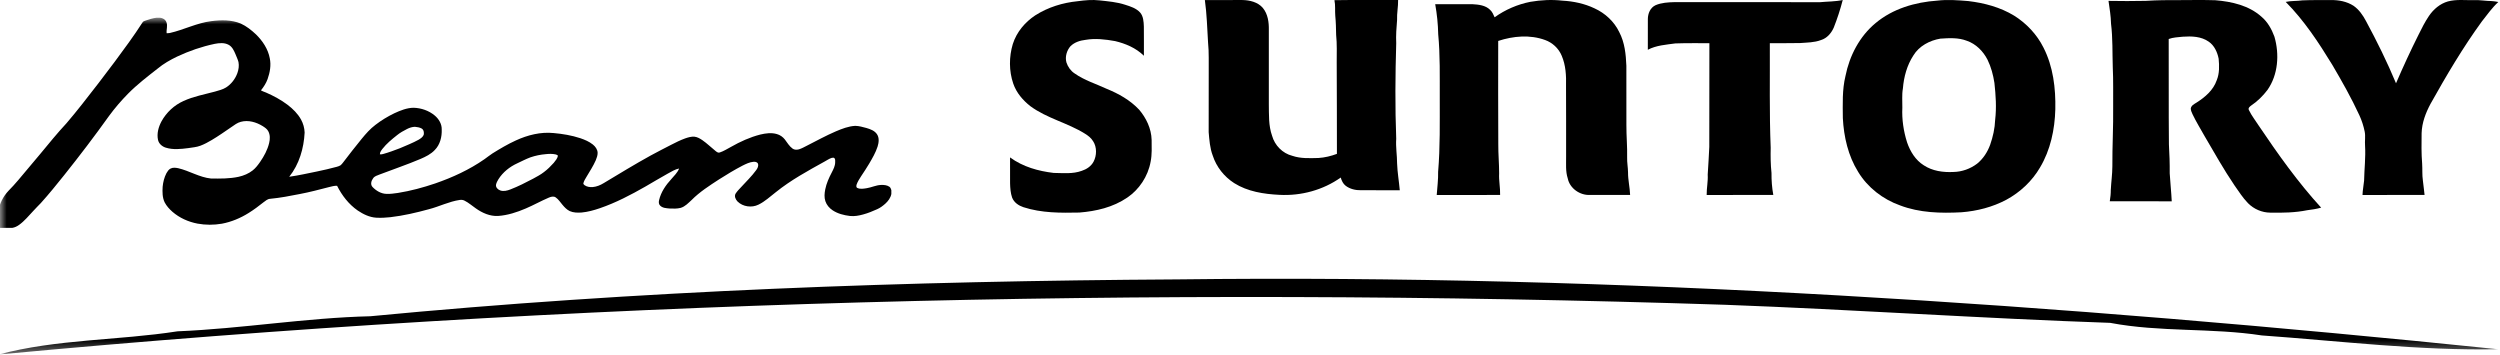
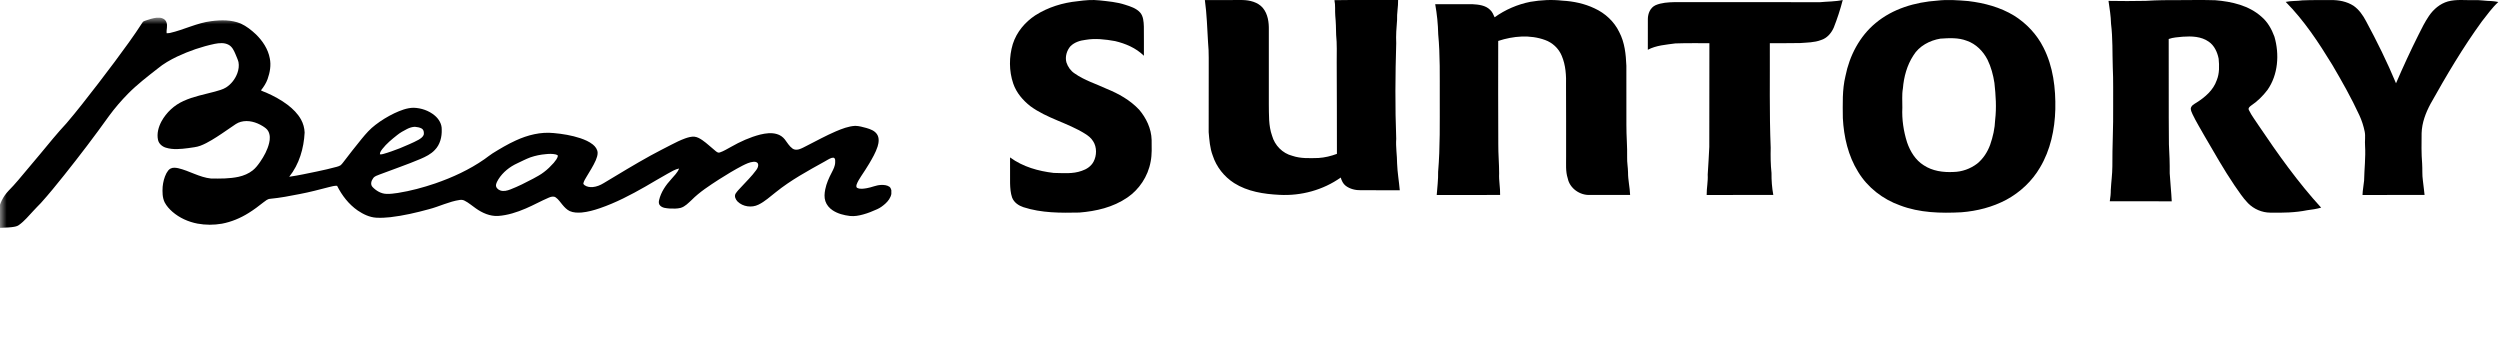
<svg xmlns="http://www.w3.org/2000/svg" xmlns:xlink="http://www.w3.org/1999/xlink" width="190px" height="27px" viewBox="0 0 190 27" version="1.1">
  <title>Logo/Beam-suntory</title>
  <defs>
    <polygon id="path-1" points="0 0 189.873 0 189.873 25.597 0 25.597" />
  </defs>
  <g id="⚙️-Handoff" stroke="none" stroke-width="1" fill="none" fill-rule="evenodd">
    <g id="Logo/Beam-suntory">
      <g id="Group-4" transform="translate(0, 1.347)">
        <mask id="mask-2" fill="white">
          <use xlink:href="#path-1" />
        </mask>
        <g id="Clip-2" />
-         <path d="M28.143,22.688 C48.515,20.736 69.013,20.009 89.48,19.887 C123.026,19.474 156.538,21.781 189.873,25.197 C183.852,25.314 177.889,24.574 171.898,24.146 C168.076,23.558 164.173,23.912 160.374,23.19 C150.612,22.854 140.872,22.179 131.116,21.817 C87.339,20.387 43.473,21.505 -0.114,25.597 C4.336,24.414 8.969,24.536 13.493,23.833 C18.395,23.631 23.241,22.805 28.143,22.688" id="Fill-1" fill="#000000" mask="url(#mask-2)" />
-         <path d="M42.084,11.031 C41.856,11.286 41.613,11.529 41.337,11.733 C41.085,11.931 40.798,12.078 40.519,12.232 C39.956,12.53 39.386,12.819 38.792,13.049 C38.546,13.145 38.267,13.219 38.011,13.123 C37.836,13.059 37.667,12.894 37.697,12.695 C37.726,12.542 37.802,12.406 37.881,12.276 C38.22,11.738 38.736,11.329 39.312,11.065 C39.643,10.912 39.968,10.738 40.31,10.612 C40.688,10.482 41.081,10.401 41.476,10.369 C41.723,10.342 41.978,10.333 42.225,10.388 C42.289,10.399 42.346,10.435 42.399,10.473 C42.378,10.695 42.213,10.861 42.084,11.031 Z M29.06,9.975 C29.376,9.569 29.779,9.239 30.181,8.922 C30.411,8.735 30.673,8.59 30.937,8.456 C31.122,8.362 31.325,8.296 31.534,8.29 C31.707,8.309 31.887,8.332 32.043,8.418 C32.208,8.513 32.241,8.733 32.201,8.903 C32.131,9.071 31.969,9.18 31.817,9.271 C31.359,9.524 30.869,9.712 30.39,9.92 C29.97,10.082 29.545,10.239 29.112,10.359 C29.034,10.386 28.952,10.388 28.872,10.382 C28.867,10.225 28.971,10.095 29.06,9.975 Z M67.592,12.844 C67.405,12.717 67.168,12.7 66.949,12.71 C66.579,12.723 66.239,12.898 65.876,12.955 C65.64,12.991 65.38,13.045 65.156,12.936 C65.055,12.887 65.078,12.759 65.105,12.672 C65.183,12.449 65.316,12.251 65.443,12.049 C65.656,11.734 65.863,11.414 66.058,11.089 C66.302,10.672 66.549,10.252 66.697,9.792 C66.79,9.49 66.837,9.131 66.651,8.854 C66.471,8.582 66.144,8.467 65.844,8.379 C65.566,8.305 65.289,8.224 65,8.218 C64.482,8.245 63.991,8.439 63.518,8.639 C62.774,8.96 62.063,9.35 61.339,9.718 C61.132,9.82 60.933,9.941 60.71,10.005 C60.555,10.042 60.372,10.048 60.237,9.948 C59.985,9.767 59.831,9.492 59.646,9.25 C59.494,9.056 59.282,8.909 59.044,8.843 C58.63,8.72 58.193,8.781 57.781,8.879 C56.998,9.079 56.255,9.418 55.556,9.816 C55.275,9.965 55.005,10.141 54.703,10.241 C54.585,10.288 54.481,10.205 54.395,10.139 C54.051,9.865 53.74,9.554 53.379,9.305 C53.2,9.184 53.001,9.065 52.778,9.041 C52.535,9.022 52.296,9.094 52.068,9.173 C51.703,9.305 51.353,9.48 51.008,9.658 C50.489,9.931 49.963,10.188 49.45,10.473 C48.241,11.14 47.062,11.861 45.878,12.572 C45.625,12.727 45.344,12.844 45.048,12.87 C44.831,12.887 44.601,12.855 44.423,12.725 C44.375,12.683 44.314,12.632 44.341,12.564 C44.385,12.393 44.485,12.244 44.573,12.093 C44.818,11.676 45.088,11.272 45.281,10.829 C45.354,10.648 45.422,10.463 45.42,10.265 C45.411,10.01 45.249,9.79 45.055,9.635 C44.776,9.412 44.444,9.273 44.109,9.158 C43.452,8.941 42.764,8.826 42.076,8.765 C41.088,8.665 40.099,8.916 39.208,9.326 C38.59,9.607 38.005,9.954 37.429,10.312 C37.215,10.446 37.025,10.612 36.816,10.754 C35.674,11.551 34.393,12.138 33.079,12.593 C32.151,12.908 31.203,13.164 30.238,13.317 C29.946,13.355 29.653,13.404 29.357,13.387 C28.956,13.372 28.587,13.151 28.318,12.87 C28.131,12.681 28.215,12.385 28.361,12.198 C28.47,12.038 28.669,11.989 28.84,11.919 C29.881,11.518 30.939,11.167 31.965,10.729 C32.355,10.561 32.748,10.369 33.041,10.056 C33.447,9.648 33.592,9.052 33.571,8.494 C33.584,8.077 33.35,7.692 33.037,7.43 C32.592,7.058 32.013,6.86 31.435,6.843 C30.918,6.849 30.43,7.049 29.967,7.262 C29.461,7.507 28.979,7.798 28.536,8.141 C28.135,8.441 27.805,8.818 27.489,9.203 C27.001,9.79 26.539,10.403 26.07,11.008 C26.011,11.08 25.958,11.157 25.884,11.214 C25.796,11.272 25.692,11.301 25.593,11.331 C25.097,11.47 24.59,11.578 24.085,11.687 C23.387,11.829 22.688,11.987 21.981,12.087 C22.743,11.138 23.091,9.922 23.152,8.726 C23.14,8.381 23.045,8.041 22.88,7.741 C22.633,7.294 22.263,6.93 21.86,6.621 C21.356,6.24 20.796,5.94 20.218,5.687 C20.089,5.632 19.952,5.595 19.833,5.519 C20.04,5.259 20.226,4.976 20.338,4.661 C20.515,4.159 20.614,3.61 20.503,3.082 C20.372,2.38 19.96,1.762 19.455,1.268 C19.111,0.945 18.733,0.643 18.301,0.445 C17.597,0.151 16.806,0.164 16.06,0.26 C14.965,0.394 13.975,0.919 12.908,1.16 C12.828,1.175 12.744,1.175 12.665,1.177 C12.632,0.9 12.76,0.613 12.647,0.343 C12.577,0.14 12.368,0.017 12.159,0 L11.899,0 C11.612,0.032 11.337,0.123 11.065,0.215 C10.976,0.247 10.875,0.275 10.827,0.364 C10.168,1.39 9.44,2.373 8.713,3.354 C7.9,4.444 7.071,5.521 6.226,6.589 C5.842,7.07 5.458,7.553 5.054,8.019 C4.355,8.769 3.707,9.569 3.053,10.359 C2.498,11.021 1.945,11.689 1.385,12.344 C1.144,12.619 0.906,12.898 0.646,13.153 C0.245,13.581 -0.049,14.128 -0.114,14.713 L-0.114,15.973 L0.925,15.973 C1.115,15.943 1.292,15.86 1.446,15.748 C1.866,15.45 2.189,15.043 2.54,14.673 C2.721,14.47 2.918,14.283 3.104,14.085 C3.726,13.396 4.309,12.674 4.886,11.953 C6.061,10.482 7.199,8.986 8.291,7.458 C8.73,6.862 9.212,6.3 9.731,5.774 C10.421,5.074 11.204,4.474 11.977,3.869 C12.425,3.495 12.938,3.205 13.464,2.952 C14.373,2.524 15.332,2.194 16.318,1.986 C16.664,1.92 17.049,1.881 17.372,2.056 C17.65,2.203 17.785,2.505 17.901,2.78 C17.975,2.977 18.075,3.165 18.125,3.371 C18.178,3.65 18.136,3.942 18.041,4.208 C17.88,4.65 17.579,5.046 17.181,5.299 C16.924,5.461 16.624,5.527 16.335,5.614 C15.535,5.83 14.709,5.979 13.951,6.327 C13.242,6.642 12.647,7.198 12.275,7.873 C12.047,8.298 11.905,8.801 12.009,9.284 C12.07,9.573 12.319,9.788 12.594,9.873 C13.147,10.048 13.738,9.982 14.304,9.91 C14.614,9.858 14.935,9.841 15.231,9.727 C15.531,9.614 15.815,9.46 16.09,9.297 C16.601,8.994 17.089,8.65 17.579,8.315 C17.807,8.16 18.03,7.979 18.303,7.911 C18.873,7.756 19.477,7.936 19.964,8.237 C20.122,8.339 20.289,8.443 20.382,8.615 C20.538,8.892 20.528,9.226 20.454,9.526 C20.331,10.042 20.072,10.518 19.772,10.954 C19.607,11.189 19.434,11.423 19.204,11.604 C18.894,11.849 18.522,12.002 18.136,12.089 C17.448,12.238 16.74,12.229 16.039,12.221 C15.157,12.132 14.393,11.633 13.54,11.435 C13.347,11.397 13.134,11.37 12.955,11.467 C12.813,11.542 12.727,11.684 12.649,11.817 C12.482,12.136 12.395,12.493 12.361,12.847 C12.338,13.245 12.336,13.666 12.514,14.032 C12.659,14.309 12.874,14.547 13.109,14.752 C13.645,15.216 14.312,15.513 15.007,15.647 C15.619,15.76 16.25,15.76 16.863,15.654 C17.585,15.518 18.273,15.23 18.894,14.841 C19.291,14.596 19.662,14.315 20.027,14.026 C20.179,13.913 20.332,13.773 20.532,13.762 C21.288,13.69 22.035,13.549 22.778,13.4 C23.53,13.259 24.271,13.06 25.012,12.87 C25.211,12.825 25.413,12.757 25.62,12.776 C25.988,13.508 26.505,14.179 27.185,14.651 C27.607,14.935 28.086,15.169 28.599,15.198 C28.954,15.218 29.311,15.2 29.665,15.16 C30.656,15.045 31.631,14.818 32.594,14.554 C33.385,14.351 34.124,13.968 34.939,13.849 C35.062,13.83 35.191,13.843 35.303,13.902 C35.619,14.056 35.875,14.296 36.164,14.49 C36.652,14.837 37.234,15.096 37.845,15.066 C38.581,15.017 39.289,14.785 39.962,14.496 C40.555,14.243 41.115,13.926 41.708,13.674 C41.869,13.604 42.071,13.545 42.23,13.653 C42.445,13.8 42.582,14.026 42.749,14.219 C42.903,14.405 43.076,14.586 43.296,14.694 C43.577,14.822 43.896,14.824 44.2,14.805 C44.675,14.76 45.137,14.632 45.589,14.477 C46.801,14.062 47.939,13.466 49.049,12.832 C49.615,12.508 50.172,12.166 50.744,11.851 C51.023,11.702 51.295,11.521 51.612,11.459 C51.494,11.776 51.234,12.01 51.021,12.263 C50.601,12.719 50.234,13.249 50.092,13.858 C50.058,13.998 50.054,14.162 50.164,14.27 C50.348,14.468 50.641,14.477 50.894,14.5 C51.173,14.511 51.46,14.522 51.733,14.451 C52.07,14.351 52.311,14.083 52.562,13.855 C53.175,13.236 53.918,12.762 54.648,12.287 C55.229,11.917 55.82,11.559 56.434,11.24 C56.698,11.108 56.971,10.974 57.27,10.948 C57.395,10.937 57.547,10.965 57.604,11.093 C57.665,11.265 57.574,11.444 57.471,11.582 C57.133,12.048 56.715,12.447 56.325,12.874 C56.177,13.03 56.023,13.187 55.906,13.368 C55.788,13.568 55.906,13.815 56.054,13.968 C56.46,14.368 57.133,14.46 57.642,14.207 C58.134,13.97 58.533,13.589 58.962,13.259 C60.1,12.342 61.39,11.64 62.665,10.933 C62.844,10.84 63.009,10.716 63.203,10.654 C63.273,10.635 63.372,10.618 63.425,10.682 C63.492,10.771 63.471,10.888 63.473,10.989 C63.471,11.269 63.336,11.523 63.211,11.767 C62.998,12.172 62.808,12.593 62.718,13.047 C62.66,13.34 62.631,13.653 62.728,13.941 C62.821,14.228 63.028,14.468 63.277,14.634 C63.667,14.894 64.134,15.011 64.594,15.067 C64.934,15.105 65.274,15.043 65.601,14.951 C65.969,14.852 66.323,14.707 66.668,14.551 C66.896,14.451 67.094,14.3 67.28,14.136 C67.499,13.939 67.685,13.69 67.742,13.398 L67.742,13.102 C67.711,13.006 67.679,12.904 67.592,12.844 L67.592,12.844 Z" id="Fill-3" fill="#000000" mask="url(#mask-2)" />
+         <path d="M42.084,11.031 C41.856,11.286 41.613,11.529 41.337,11.733 C41.085,11.931 40.798,12.078 40.519,12.232 C39.956,12.53 39.386,12.819 38.792,13.049 C38.546,13.145 38.267,13.219 38.011,13.123 C37.836,13.059 37.667,12.894 37.697,12.695 C37.726,12.542 37.802,12.406 37.881,12.276 C38.22,11.738 38.736,11.329 39.312,11.065 C39.643,10.912 39.968,10.738 40.31,10.612 C40.688,10.482 41.081,10.401 41.476,10.369 C41.723,10.342 41.978,10.333 42.225,10.388 C42.289,10.399 42.346,10.435 42.399,10.473 C42.378,10.695 42.213,10.861 42.084,11.031 Z M29.06,9.975 C29.376,9.569 29.779,9.239 30.181,8.922 C30.411,8.735 30.673,8.59 30.937,8.456 C31.122,8.362 31.325,8.296 31.534,8.29 C31.707,8.309 31.887,8.332 32.043,8.418 C32.208,8.513 32.241,8.733 32.201,8.903 C32.131,9.071 31.969,9.18 31.817,9.271 C31.359,9.524 30.869,9.712 30.39,9.92 C29.97,10.082 29.545,10.239 29.112,10.359 C29.034,10.386 28.952,10.388 28.872,10.382 C28.867,10.225 28.971,10.095 29.06,9.975 Z M67.592,12.844 C67.405,12.717 67.168,12.7 66.949,12.71 C66.579,12.723 66.239,12.898 65.876,12.955 C65.64,12.991 65.38,13.045 65.156,12.936 C65.055,12.887 65.078,12.759 65.105,12.672 C65.183,12.449 65.316,12.251 65.443,12.049 C65.656,11.734 65.863,11.414 66.058,11.089 C66.302,10.672 66.549,10.252 66.697,9.792 C66.79,9.49 66.837,9.131 66.651,8.854 C66.471,8.582 66.144,8.467 65.844,8.379 C65.566,8.305 65.289,8.224 65,8.218 C64.482,8.245 63.991,8.439 63.518,8.639 C62.774,8.96 62.063,9.35 61.339,9.718 C61.132,9.82 60.933,9.941 60.71,10.005 C60.555,10.042 60.372,10.048 60.237,9.948 C59.985,9.767 59.831,9.492 59.646,9.25 C59.494,9.056 59.282,8.909 59.044,8.843 C58.63,8.72 58.193,8.781 57.781,8.879 C56.998,9.079 56.255,9.418 55.556,9.816 C55.275,9.965 55.005,10.141 54.703,10.241 C54.585,10.288 54.481,10.205 54.395,10.139 C54.051,9.865 53.74,9.554 53.379,9.305 C53.2,9.184 53.001,9.065 52.778,9.041 C52.535,9.022 52.296,9.094 52.068,9.173 C51.703,9.305 51.353,9.48 51.008,9.658 C50.489,9.931 49.963,10.188 49.45,10.473 C48.241,11.14 47.062,11.861 45.878,12.572 C45.625,12.727 45.344,12.844 45.048,12.87 C44.831,12.887 44.601,12.855 44.423,12.725 C44.375,12.683 44.314,12.632 44.341,12.564 C44.385,12.393 44.485,12.244 44.573,12.093 C44.818,11.676 45.088,11.272 45.281,10.829 C45.354,10.648 45.422,10.463 45.42,10.265 C45.411,10.01 45.249,9.79 45.055,9.635 C44.776,9.412 44.444,9.273 44.109,9.158 C43.452,8.941 42.764,8.826 42.076,8.765 C41.088,8.665 40.099,8.916 39.208,9.326 C38.59,9.607 38.005,9.954 37.429,10.312 C37.215,10.446 37.025,10.612 36.816,10.754 C35.674,11.551 34.393,12.138 33.079,12.593 C32.151,12.908 31.203,13.164 30.238,13.317 C29.946,13.355 29.653,13.404 29.357,13.387 C28.956,13.372 28.587,13.151 28.318,12.87 C28.131,12.681 28.215,12.385 28.361,12.198 C28.47,12.038 28.669,11.989 28.84,11.919 C29.881,11.518 30.939,11.167 31.965,10.729 C32.355,10.561 32.748,10.369 33.041,10.056 C33.447,9.648 33.592,9.052 33.571,8.494 C33.584,8.077 33.35,7.692 33.037,7.43 C32.592,7.058 32.013,6.86 31.435,6.843 C30.918,6.849 30.43,7.049 29.967,7.262 C29.461,7.507 28.979,7.798 28.536,8.141 C28.135,8.441 27.805,8.818 27.489,9.203 C27.001,9.79 26.539,10.403 26.07,11.008 C26.011,11.08 25.958,11.157 25.884,11.214 C25.796,11.272 25.692,11.301 25.593,11.331 C25.097,11.47 24.59,11.578 24.085,11.687 C23.387,11.829 22.688,11.987 21.981,12.087 C22.743,11.138 23.091,9.922 23.152,8.726 C23.14,8.381 23.045,8.041 22.88,7.741 C22.633,7.294 22.263,6.93 21.86,6.621 C21.356,6.24 20.796,5.94 20.218,5.687 C20.089,5.632 19.952,5.595 19.833,5.519 C20.04,5.259 20.226,4.976 20.338,4.661 C20.515,4.159 20.614,3.61 20.503,3.082 C20.372,2.38 19.96,1.762 19.455,1.268 C19.111,0.945 18.733,0.643 18.301,0.445 C17.597,0.151 16.806,0.164 16.06,0.26 C14.965,0.394 13.975,0.919 12.908,1.16 C12.828,1.175 12.744,1.175 12.665,1.177 C12.632,0.9 12.76,0.613 12.647,0.343 C12.577,0.14 12.368,0.017 12.159,0 L11.899,0 C11.612,0.032 11.337,0.123 11.065,0.215 C10.976,0.247 10.875,0.275 10.827,0.364 C10.168,1.39 9.44,2.373 8.713,3.354 C7.9,4.444 7.071,5.521 6.226,6.589 C5.842,7.07 5.458,7.553 5.054,8.019 C4.355,8.769 3.707,9.569 3.053,10.359 C2.498,11.021 1.945,11.689 1.385,12.344 C1.144,12.619 0.906,12.898 0.646,13.153 C0.245,13.581 -0.049,14.128 -0.114,14.713 L-0.114,15.973 C1.115,15.943 1.292,15.86 1.446,15.748 C1.866,15.45 2.189,15.043 2.54,14.673 C2.721,14.47 2.918,14.283 3.104,14.085 C3.726,13.396 4.309,12.674 4.886,11.953 C6.061,10.482 7.199,8.986 8.291,7.458 C8.73,6.862 9.212,6.3 9.731,5.774 C10.421,5.074 11.204,4.474 11.977,3.869 C12.425,3.495 12.938,3.205 13.464,2.952 C14.373,2.524 15.332,2.194 16.318,1.986 C16.664,1.92 17.049,1.881 17.372,2.056 C17.65,2.203 17.785,2.505 17.901,2.78 C17.975,2.977 18.075,3.165 18.125,3.371 C18.178,3.65 18.136,3.942 18.041,4.208 C17.88,4.65 17.579,5.046 17.181,5.299 C16.924,5.461 16.624,5.527 16.335,5.614 C15.535,5.83 14.709,5.979 13.951,6.327 C13.242,6.642 12.647,7.198 12.275,7.873 C12.047,8.298 11.905,8.801 12.009,9.284 C12.07,9.573 12.319,9.788 12.594,9.873 C13.147,10.048 13.738,9.982 14.304,9.91 C14.614,9.858 14.935,9.841 15.231,9.727 C15.531,9.614 15.815,9.46 16.09,9.297 C16.601,8.994 17.089,8.65 17.579,8.315 C17.807,8.16 18.03,7.979 18.303,7.911 C18.873,7.756 19.477,7.936 19.964,8.237 C20.122,8.339 20.289,8.443 20.382,8.615 C20.538,8.892 20.528,9.226 20.454,9.526 C20.331,10.042 20.072,10.518 19.772,10.954 C19.607,11.189 19.434,11.423 19.204,11.604 C18.894,11.849 18.522,12.002 18.136,12.089 C17.448,12.238 16.74,12.229 16.039,12.221 C15.157,12.132 14.393,11.633 13.54,11.435 C13.347,11.397 13.134,11.37 12.955,11.467 C12.813,11.542 12.727,11.684 12.649,11.817 C12.482,12.136 12.395,12.493 12.361,12.847 C12.338,13.245 12.336,13.666 12.514,14.032 C12.659,14.309 12.874,14.547 13.109,14.752 C13.645,15.216 14.312,15.513 15.007,15.647 C15.619,15.76 16.25,15.76 16.863,15.654 C17.585,15.518 18.273,15.23 18.894,14.841 C19.291,14.596 19.662,14.315 20.027,14.026 C20.179,13.913 20.332,13.773 20.532,13.762 C21.288,13.69 22.035,13.549 22.778,13.4 C23.53,13.259 24.271,13.06 25.012,12.87 C25.211,12.825 25.413,12.757 25.62,12.776 C25.988,13.508 26.505,14.179 27.185,14.651 C27.607,14.935 28.086,15.169 28.599,15.198 C28.954,15.218 29.311,15.2 29.665,15.16 C30.656,15.045 31.631,14.818 32.594,14.554 C33.385,14.351 34.124,13.968 34.939,13.849 C35.062,13.83 35.191,13.843 35.303,13.902 C35.619,14.056 35.875,14.296 36.164,14.49 C36.652,14.837 37.234,15.096 37.845,15.066 C38.581,15.017 39.289,14.785 39.962,14.496 C40.555,14.243 41.115,13.926 41.708,13.674 C41.869,13.604 42.071,13.545 42.23,13.653 C42.445,13.8 42.582,14.026 42.749,14.219 C42.903,14.405 43.076,14.586 43.296,14.694 C43.577,14.822 43.896,14.824 44.2,14.805 C44.675,14.76 45.137,14.632 45.589,14.477 C46.801,14.062 47.939,13.466 49.049,12.832 C49.615,12.508 50.172,12.166 50.744,11.851 C51.023,11.702 51.295,11.521 51.612,11.459 C51.494,11.776 51.234,12.01 51.021,12.263 C50.601,12.719 50.234,13.249 50.092,13.858 C50.058,13.998 50.054,14.162 50.164,14.27 C50.348,14.468 50.641,14.477 50.894,14.5 C51.173,14.511 51.46,14.522 51.733,14.451 C52.07,14.351 52.311,14.083 52.562,13.855 C53.175,13.236 53.918,12.762 54.648,12.287 C55.229,11.917 55.82,11.559 56.434,11.24 C56.698,11.108 56.971,10.974 57.27,10.948 C57.395,10.937 57.547,10.965 57.604,11.093 C57.665,11.265 57.574,11.444 57.471,11.582 C57.133,12.048 56.715,12.447 56.325,12.874 C56.177,13.03 56.023,13.187 55.906,13.368 C55.788,13.568 55.906,13.815 56.054,13.968 C56.46,14.368 57.133,14.46 57.642,14.207 C58.134,13.97 58.533,13.589 58.962,13.259 C60.1,12.342 61.39,11.64 62.665,10.933 C62.844,10.84 63.009,10.716 63.203,10.654 C63.273,10.635 63.372,10.618 63.425,10.682 C63.492,10.771 63.471,10.888 63.473,10.989 C63.471,11.269 63.336,11.523 63.211,11.767 C62.998,12.172 62.808,12.593 62.718,13.047 C62.66,13.34 62.631,13.653 62.728,13.941 C62.821,14.228 63.028,14.468 63.277,14.634 C63.667,14.894 64.134,15.011 64.594,15.067 C64.934,15.105 65.274,15.043 65.601,14.951 C65.969,14.852 66.323,14.707 66.668,14.551 C66.896,14.451 67.094,14.3 67.28,14.136 C67.499,13.939 67.685,13.69 67.742,13.398 L67.742,13.102 C67.711,13.006 67.679,12.904 67.592,12.844 L67.592,12.844 Z" id="Fill-3" fill="#000000" mask="url(#mask-2)" />
      </g>
      <path d="M81.906,0.092 C82.456,0.017 83.011,-0.035 83.565,0.029 C84.22,0.103 84.886,0.152 85.52,0.364 C85.919,0.491 86.343,0.62 86.649,0.952 C86.895,1.23 86.919,1.647 86.933,2.014 C86.942,2.756 86.935,3.497 86.937,4.238 C86.325,3.638 85.536,3.311 84.747,3.123 C84.004,2.99 83.243,2.899 82.493,3.03 C82.089,3.078 81.672,3.204 81.361,3.507 C81.08,3.822 80.929,4.307 81.048,4.743 C81.159,5.089 81.382,5.392 81.667,5.578 C82.421,6.11 83.29,6.368 84.108,6.75 C85.004,7.116 85.884,7.599 86.58,8.342 C87.105,8.964 87.503,9.766 87.524,10.636 C87.527,11.184 87.557,11.738 87.45,12.278 C87.246,13.422 86.562,14.412 85.677,15.014 C84.586,15.761 83.294,16.053 82.031,16.154 C80.609,16.184 79.159,16.194 77.778,15.746 C77.427,15.628 77.07,15.403 76.919,15.012 C76.801,14.668 76.776,14.296 76.766,13.93 C76.762,13.275 76.764,12.618 76.764,11.963 C77.745,12.684 78.922,13.005 80.078,13.142 C80.79,13.15 81.526,13.236 82.217,12.982 C82.568,12.866 82.916,12.651 83.109,12.291 C83.359,11.822 83.371,11.186 83.08,10.738 C82.927,10.478 82.689,10.304 82.452,10.157 C81.122,9.328 79.581,9.005 78.303,8.066 C77.752,7.63 77.253,7.069 77.007,6.353 C76.678,5.398 76.682,4.313 76.973,3.348 C77.27,2.415 77.917,1.674 78.671,1.173 C79.656,0.543 80.778,0.203 81.906,0.092" id="Fill-5" fill="#000000" />
      <path d="M116.31,0.138 C117.112,0.001 117.934,-0.044 118.745,0.05 C119.585,0.095 120.424,0.274 121.18,0.633 C121.996,1.004 122.68,1.642 123.061,2.436 C123.479,3.226 123.568,4.124 123.604,4.999 C123.606,6.498 123.602,8 123.606,9.5 C123.6,10.324 123.682,11.144 123.662,11.968 C123.65,12.348 123.727,12.727 123.731,13.107 C123.727,13.681 123.869,14.243 123.889,14.817 C122.875,14.813 121.864,14.817 120.85,14.815 C120.067,14.86 119.295,14.305 119.149,13.558 C118.973,13.02 119.032,12.456 119.024,11.902 C119.02,10.109 119.032,8.316 119.018,6.521 C119.04,5.753 118.999,4.955 118.69,4.236 C118.466,3.691 117.997,3.243 117.425,3.04 C116.282,2.622 115.003,2.735 113.864,3.111 C113.861,5.727 113.855,8.339 113.87,10.954 C113.864,11.694 113.935,12.435 113.935,13.176 C113.904,13.726 114.025,14.268 114.009,14.817 C112.402,14.817 110.798,14.812 109.191,14.819 C109.232,14.232 109.312,13.649 109.297,13.06 C109.457,11.18 109.418,9.293 109.422,7.409 C109.416,5.808 109.457,4.203 109.304,2.605 C109.289,1.839 109.211,1.075 109.076,0.319 C110.019,0.317 110.966,0.315 111.912,0.319 C112.376,0.345 112.902,0.402 113.243,0.744 C113.415,0.898 113.501,1.111 113.591,1.314 C114.394,0.738 115.327,0.332 116.31,0.138" id="Fill-6" fill="#000000" />
      <path d="M138.31,0.167 C138.89,0.11 139.478,0.126 140.048,0 C139.863,0.717 139.633,1.425 139.359,2.113 C139.174,2.522 138.856,2.904 138.392,3.045 C137.887,3.237 137.341,3.23 136.809,3.272 C136.042,3.292 135.272,3.275 134.507,3.283 C134.521,5.934 134.465,8.584 134.573,11.234 C134.559,11.873 134.565,12.512 134.634,13.149 C134.628,13.706 134.67,14.266 134.771,14.815 C133.083,14.823 131.395,14.815 129.707,14.819 C129.699,14.3 129.818,13.79 129.786,13.271 C129.842,12.573 129.862,11.869 129.906,11.169 C129.914,8.538 129.914,5.91 129.914,3.281 C129.052,3.285 128.19,3.27 127.328,3.3 C126.617,3.399 125.872,3.443 125.235,3.783 C125.237,3.001 125.233,2.22 125.237,1.438 C125.241,1.031 125.415,0.586 125.821,0.396 C126.271,0.202 126.778,0.175 127.264,0.162 C130.946,0.164 134.628,0.156 138.31,0.167" id="Fill-7" fill="#000000" />
      <path d="M163.08,0.065 C163.948,0.008 164.821,0.004 165.691,0.008 C166.585,0.004 167.477,-0.012 168.369,0.018 C169.61,0.12 170.92,0.413 171.88,1.278 C172.343,1.672 172.65,2.221 172.857,2.79 C173.245,4.13 173.14,5.674 172.33,6.832 C171.979,7.294 171.562,7.707 171.081,8.027 C170.976,8.104 170.835,8.221 170.918,8.367 C171.118,8.79 171.415,9.156 171.663,9.547 C173.124,11.715 174.644,13.855 176.407,15.782 C176.06,15.879 175.705,15.934 175.348,15.977 C174.427,16.165 173.479,16.177 172.541,16.161 C171.911,16.159 171.287,15.889 170.843,15.436 C170.449,15.031 170.147,14.549 169.819,14.086 C169.001,12.881 168.287,11.604 167.551,10.349 C167.242,9.796 166.909,9.26 166.636,8.689 C166.573,8.549 166.502,8.405 166.498,8.249 C166.533,8.015 166.756,7.911 166.932,7.8 C167.582,7.389 168.214,6.855 168.473,6.094 C168.685,5.579 168.669,5.006 168.617,4.46 C168.518,3.96 168.287,3.458 167.865,3.168 C167.289,2.761 166.558,2.743 165.885,2.79 C165.529,2.83 165.162,2.838 164.821,2.964 C164.834,5.634 164.811,8.306 164.838,10.976 C164.879,11.707 164.906,12.438 164.898,13.171 C164.939,13.881 165.019,14.586 165.052,15.3 C163.481,15.292 161.911,15.3 160.344,15.294 C160.389,15.011 160.422,14.729 160.42,14.442 C160.449,13.839 160.538,13.242 160.54,12.638 C160.53,11.13 160.62,9.622 160.6,8.116 C160.592,7.118 160.62,6.118 160.571,5.122 C160.534,4.015 160.575,2.907 160.439,1.806 C160.426,1.221 160.329,0.644 160.247,0.067 C161.192,0.083 162.138,0.087 163.08,0.065" id="Fill-8" fill="#000000" />
      <path d="M173.714,0.144 C174.131,0.053 174.56,0.089 174.982,0.028 C175.701,-0.005 176.422,0.009 177.14,0.005 C177.739,-0.005 178.358,0.11 178.868,0.439 C179.284,0.728 179.579,1.155 179.816,1.601 C180.648,3.141 181.423,4.713 182.097,6.33 C182.632,5.088 183.198,3.859 183.804,2.65 C184.049,2.158 184.293,1.664 184.602,1.21 C184.948,0.701 185.443,0.28 186.038,0.11 C186.687,-0.068 187.366,0.028 188.031,0.011 C188.48,-0.011 188.923,0.078 189.37,0.081 C189.538,0.087 189.705,0.122 189.873,0.152 C189.395,0.59 189.022,1.124 188.62,1.631 C187.173,3.622 185.919,5.748 184.717,7.897 C184.35,8.584 184.066,9.329 184.043,10.119 C184.032,10.89 184.02,11.663 184.083,12.435 C184.113,12.863 184.075,13.296 184.139,13.721 C184.194,14.086 184.216,14.452 184.267,14.815 C182.697,14.817 181.124,14.813 179.551,14.819 C179.56,14.45 179.639,14.092 179.671,13.728 C179.688,12.846 179.798,11.968 179.745,11.085 C179.713,10.722 179.79,10.354 179.715,9.993 C179.626,9.568 179.495,9.152 179.312,8.76 C178.702,7.438 177.985,6.173 177.25,4.921 C176.215,3.228 175.112,1.553 173.714,0.144" id="Fill-9" fill="#000000" />
      <path d="M91.57,0.004 C92.517,0 93.469,0.002 94.416,0.002 C94.983,0.01 95.598,0.162 95.972,0.597 C96.362,1.068 96.442,1.693 96.431,2.274 C96.427,4.148 96.431,6.022 96.431,7.897 C96.446,8.707 96.399,9.54 96.679,10.322 C96.878,11.039 97.466,11.656 98.224,11.844 C98.859,12.061 99.543,12.022 100.205,12.007 C100.686,11.977 101.157,11.861 101.606,11.694 C101.594,9.373 101.612,7.051 101.59,4.732 C101.59,4.039 101.618,3.345 101.547,2.655 C101.538,2.169 101.528,1.685 101.481,1.201 C101.448,0.805 101.502,0.406 101.416,0.013 C103.028,-0.015 104.642,0.012 106.256,0.002 C106.267,0.509 106.156,1.012 106.178,1.52 C106.129,2.107 106.084,2.696 106.113,3.285 C106.041,5.705 106.021,8.127 106.113,10.544 C106.068,11.178 106.18,11.806 106.18,12.437 C106.205,13.114 106.324,13.784 106.383,14.459 C105.396,14.457 104.41,14.459 103.421,14.457 C103.017,14.465 102.596,14.363 102.274,14.121 C102.069,13.966 101.965,13.727 101.895,13.493 C100.565,14.438 98.89,14.898 97.241,14.808 C96.052,14.752 94.811,14.558 93.799,13.917 C93.027,13.423 92.445,12.677 92.17,11.829 C91.951,11.258 91.912,10.645 91.859,10.045 C91.865,8.548 91.861,7.052 91.863,5.555 C91.851,4.779 91.892,3.998 91.812,3.221 C91.748,2.148 91.718,1.072 91.57,0.004" id="Fill-10" fill="#000000" />
      <path d="M151.632,9.107 C151.608,9.755 151.465,10.393 151.251,11.006 C151.049,11.556 150.721,12.068 150.261,12.439 C149.747,12.829 149.108,13.06 148.459,13.07 C147.683,13.111 146.862,12.998 146.203,12.56 C145.576,12.168 145.173,11.506 144.939,10.824 C144.668,9.972 144.535,9.075 144.578,8.184 C144.588,7.697 144.533,7.207 144.62,6.725 C144.691,5.845 144.929,4.964 145.414,4.219 C145.848,3.499 146.658,3.07 147.473,2.936 C148.14,2.891 148.84,2.851 149.475,3.098 C150.174,3.335 150.723,3.895 151.053,4.541 C151.324,5.094 151.483,5.697 151.576,6.304 C151.678,7.233 151.743,8.174 151.632,9.107 Z M155.305,3.618 C154.807,2.62 154.015,1.778 153.069,1.187 C152.019,0.548 150.809,0.226 149.596,0.082 C148.809,0.017 148.019,-0.047 147.229,0.048 C145.554,0.163 143.85,0.661 142.548,1.752 C141.324,2.762 140.56,4.242 140.255,5.78 C139.999,6.828 140.05,7.911 140.056,8.978 C140.13,10.401 140.459,11.846 141.223,13.068 C141.941,14.252 143.098,15.145 144.402,15.609 C145.886,16.177 147.503,16.216 149.07,16.133 C150.257,16.04 151.436,15.74 152.489,15.177 C153.537,14.609 154.438,13.763 155.039,12.734 C155.834,11.405 156.164,9.846 156.204,8.31 C156.239,6.713 156.043,5.061 155.305,3.618 L155.305,3.618 Z" id="Fill-11" fill="#000000" />
    </g>
  </g>
</svg>